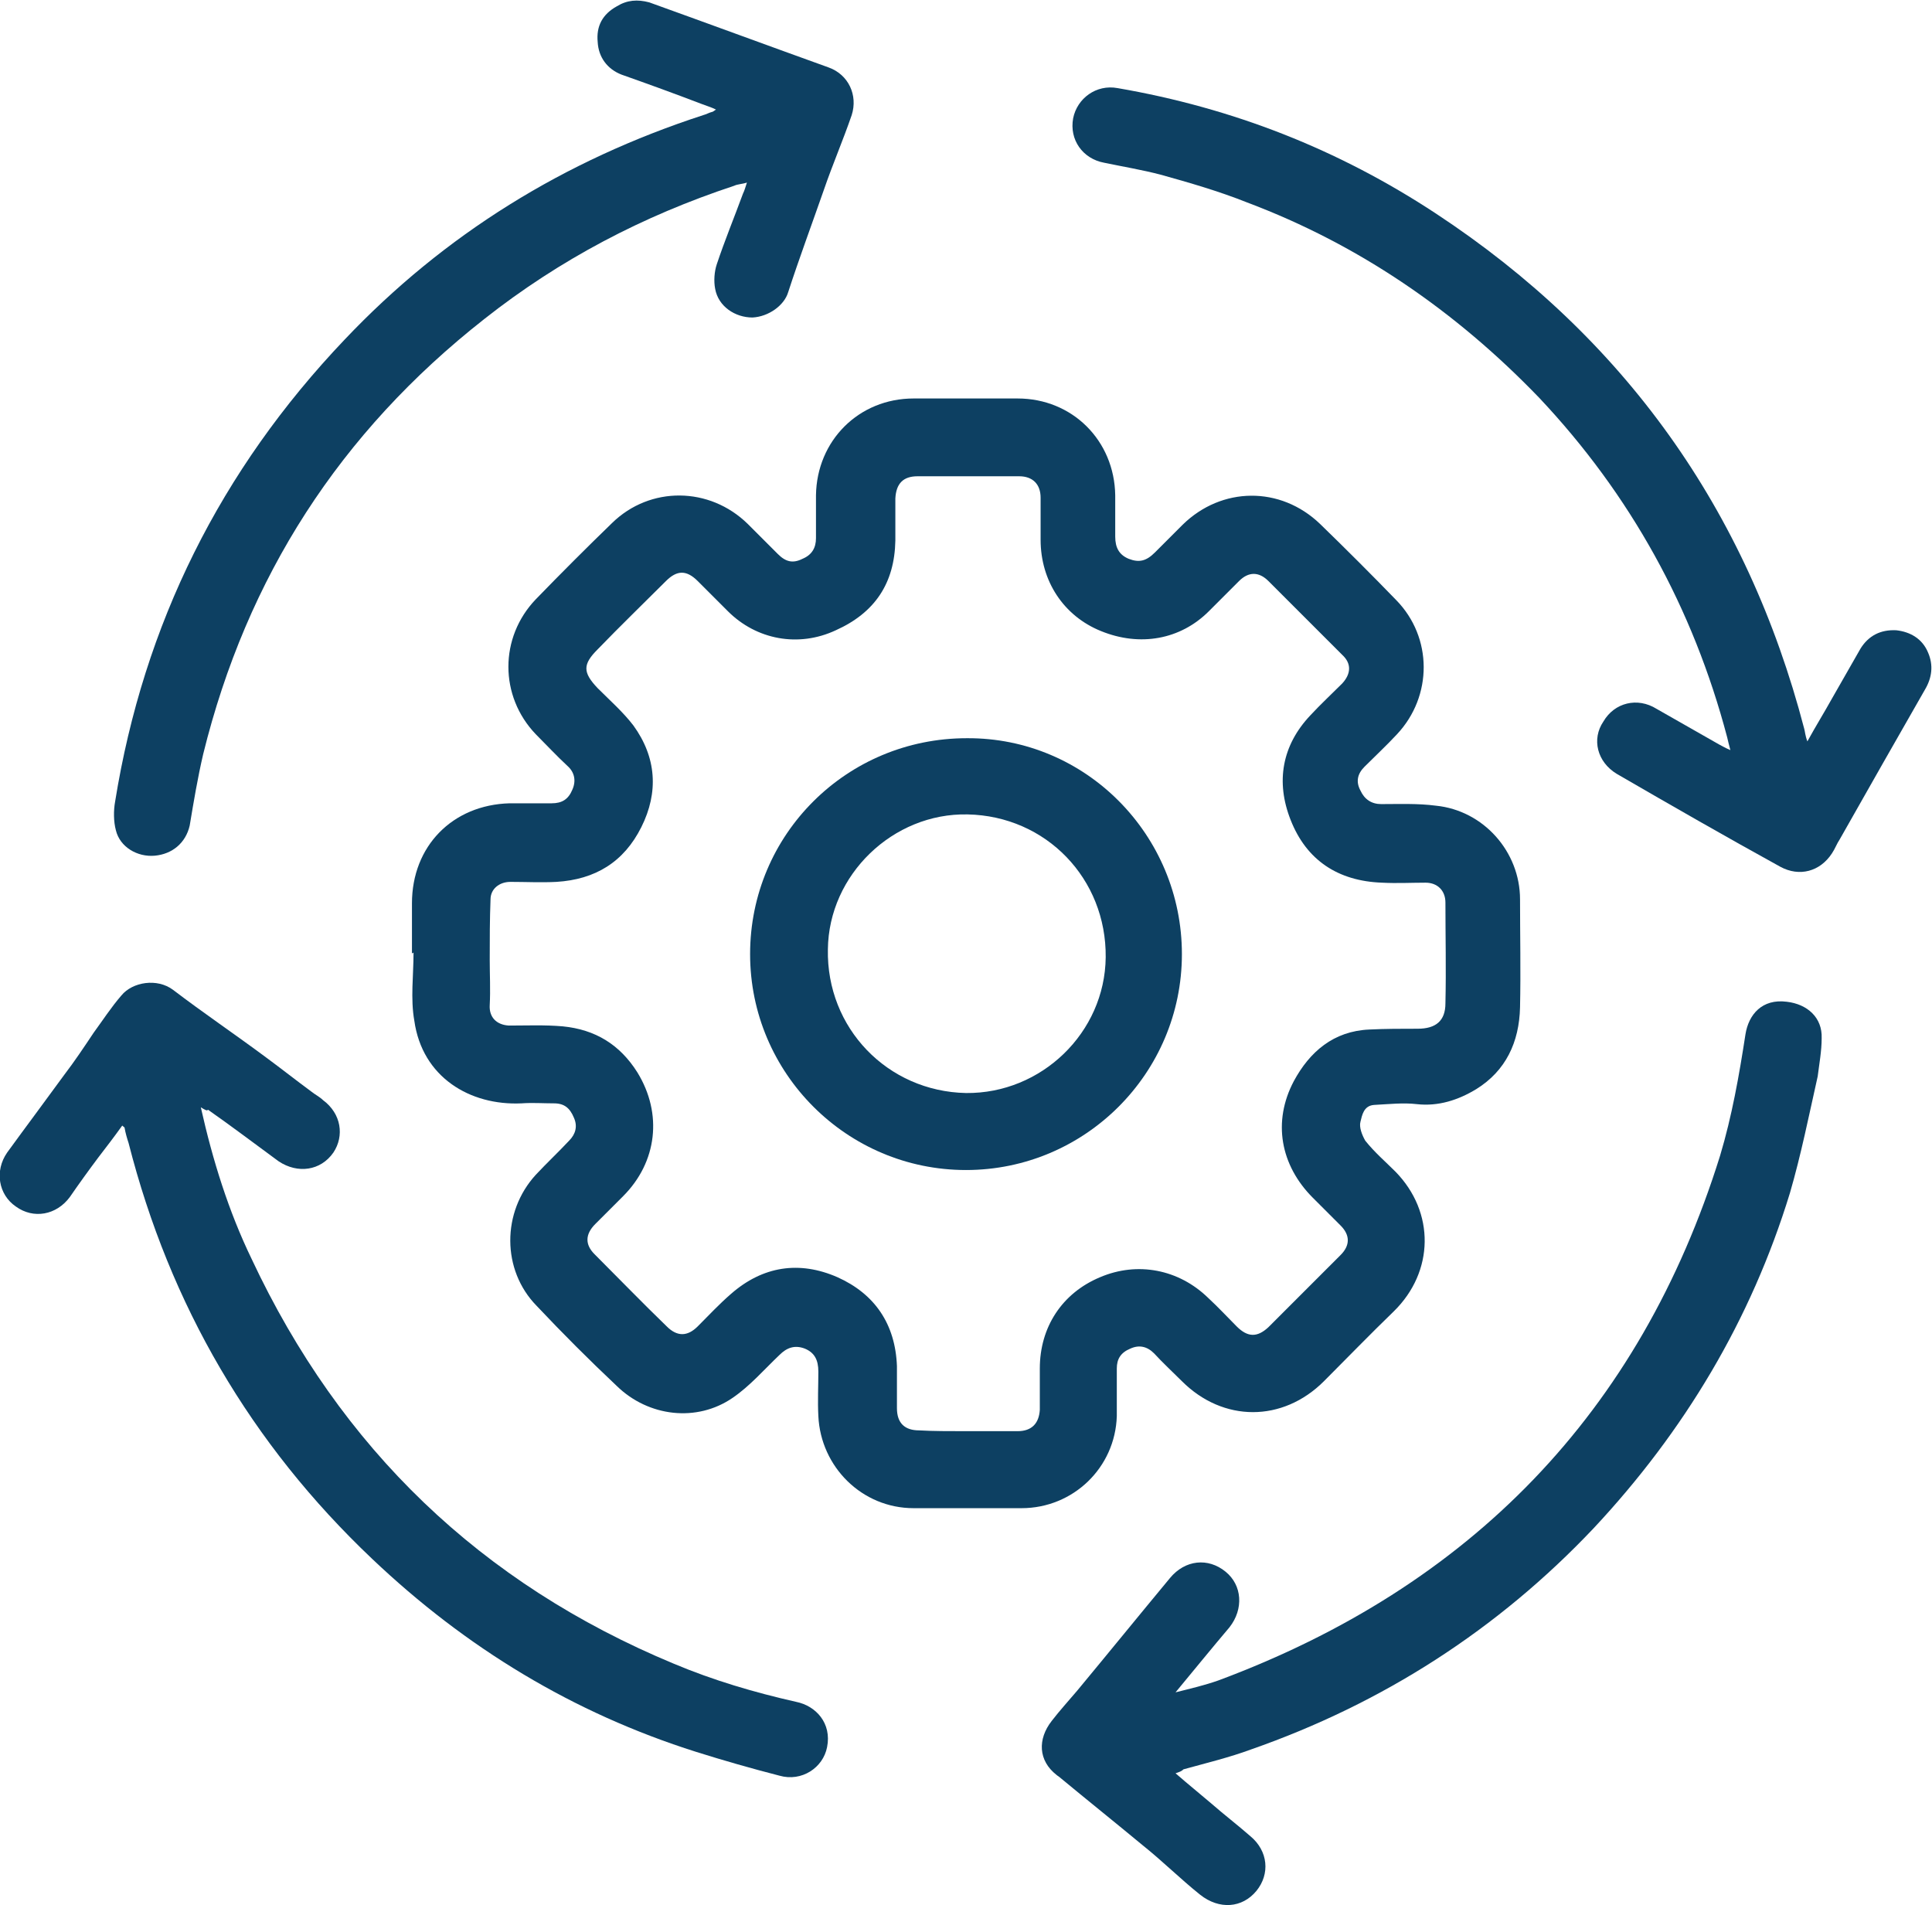
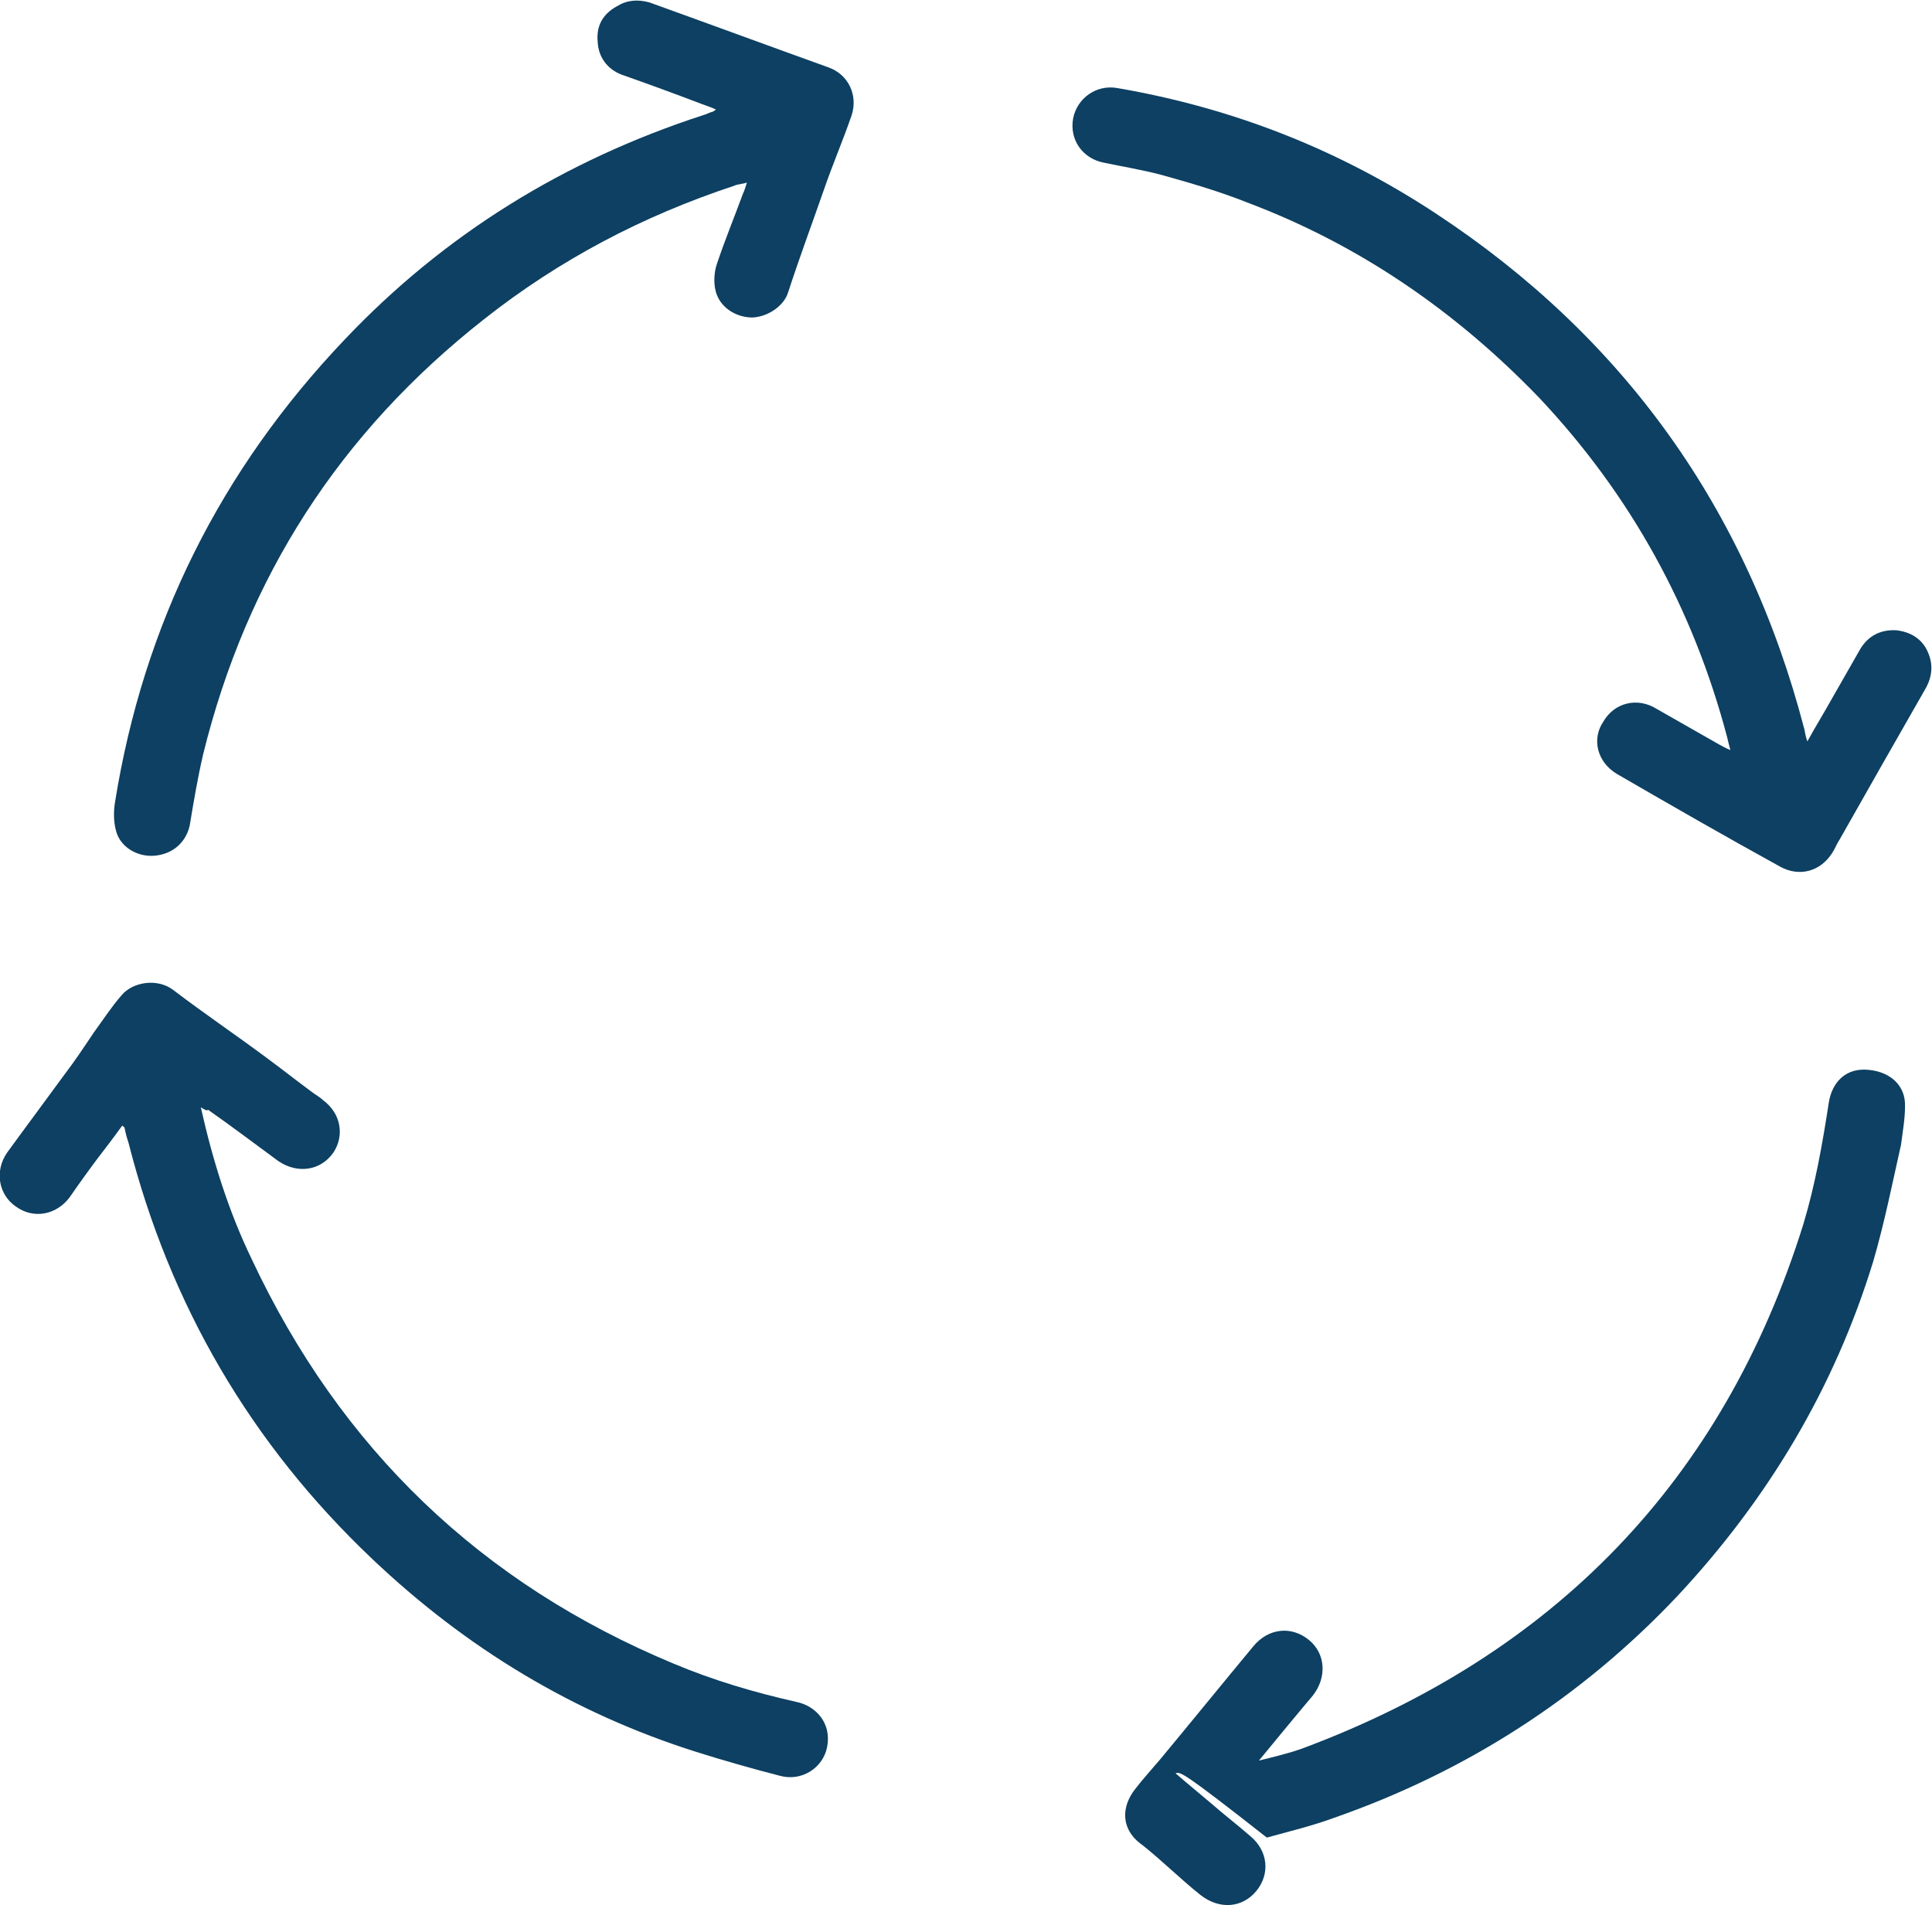
<svg xmlns="http://www.w3.org/2000/svg" id="Ebene_1" x="0px" y="0px" viewBox="0 0 243.4 240" style="enable-background:new 0 0 243.4 240;" xml:space="preserve">
  <style type="text/css">	.st0{fill:#0D4062;}</style>
  <g id="sa63Ki_00000149351954200740592720000014065357557417257911_">
    <g>
-       <path class="st0" d="M51.9,120.1c0-2.1,0-4.2,0-6.3c0-7.2,5.1-12.4,12.3-12.6c1.7,0,3.5,0,5.3,0c1.3,0,2.1-0.5,2.6-1.7   c0.5-1.1,0.3-2.2-0.6-3c-1.4-1.3-2.6-2.6-4-4c-4.6-4.8-4.6-12.2,0-17c3.2-3.3,6.4-6.5,9.6-9.6c4.8-4.7,12.3-4.6,17.1,0.1   c1.3,1.3,2.5,2.5,3.8,3.8c1,1,1.9,1.2,3.1,0.6c1.2-0.5,1.7-1.4,1.7-2.6c0-1.8,0-3.6,0-5.4c0.1-6.9,5.4-12.2,12.3-12.2   c4.4,0,8.7,0,13.1,0c6.9,0,12.2,5.3,12.3,12.2c0,1.7,0,3.5,0,5.2c0,1.4,0.5,2.3,1.7,2.8c1.3,0.5,2.2,0.3,3.3-0.8   c1.2-1.2,2.4-2.4,3.5-3.5c4.9-4.8,12.3-4.9,17.3-0.1c3.3,3.2,6.5,6.4,9.6,9.6c4.6,4.7,4.6,12.1,0.1,16.9c-1.3,1.4-2.7,2.7-4.1,4.1   c-0.9,0.9-1.1,1.9-0.5,3c0.5,1.1,1.4,1.7,2.6,1.7c2.3,0,4.6-0.1,6.9,0.2c6,0.6,10.6,5.8,10.6,11.8c0,4.5,0.1,9,0,13.6   c-0.1,4.4-1.8,8-5.5,10.3c-2.3,1.4-4.8,2.2-7.5,1.9c-1.7-0.2-3.5,0-5.4,0.1c-1.3,0.1-1.5,1.3-1.7,2.1c-0.2,0.7,0.2,1.7,0.6,2.4   c1.2,1.5,2.5,2.6,3.8,3.9c5,5.1,4.9,12.6-0.2,17.6c-3,2.9-5.9,5.9-8.8,8.8c-5.2,5.2-12.7,5.2-17.9,0c-1.2-1.2-2.4-2.3-3.5-3.5   c-0.9-0.9-1.9-1.1-3-0.6c-1.2,0.5-1.7,1.3-1.7,2.5c0,2,0,4,0,6c-0.2,6.5-5.5,11.6-12,11.6c-4.5,0-9.1,0-13.6,0   c-6.5,0-11.7-5.2-12-11.6c-0.1-1.9,0-3.7,0-5.6c0-1.5-0.5-2.4-1.7-2.9c-1.3-0.5-2.3-0.1-3.2,0.8c-1.9,1.8-3.7,3.9-5.9,5.4   c-4.5,3.1-10.6,2.4-14.6-1.5c-3.5-3.3-6.8-6.6-10.1-10.1c-4.4-4.5-4.4-11.8-0.1-16.5c1.4-1.5,2.8-2.8,4.2-4.3   c0.8-0.8,1.1-1.8,0.6-2.9c-0.5-1.2-1.2-1.8-2.5-1.8c-1.4,0-2.7-0.1-4.1,0c-6.5,0.3-12.5-3.3-13.5-10.4c-0.5-2.8-0.1-5.7-0.1-8.6   C52,120.1,51.9,120.1,51.9,120.1z M121.7,180.3c2.2,0,4.3,0,6.5,0c1.8,0,2.7-1,2.8-2.7c0-1.7,0-3.5,0-5.2c0-5.2,2.8-9.5,7.6-11.5   c4.7-2,9.9-1,13.6,2.6c1.3,1.2,2.5,2.5,3.6,3.6c1.4,1.4,2.6,1.4,4,0.1c3-3,6.1-6.1,9.1-9.1c1.2-1.2,1.2-2.5,0-3.7   c-1.2-1.2-2.4-2.4-3.5-3.5c-4.1-4.1-5.1-9.6-2.4-14.7c2-3.7,5-6.3,9.5-6.5c2-0.1,4.1-0.1,6.1-0.1c2.3,0,3.5-1,3.5-3.2   c0.1-4.3,0-8.5,0-12.7c0-1.5-1-2.5-2.5-2.5c-1.8,0-3.6,0.1-5.5,0c-5.5-0.2-9.5-2.8-11.5-7.9c-1.9-4.8-1.1-9.4,2.5-13.2   c1.3-1.4,2.6-2.6,4-4c1.1-1.2,1.2-2.5,0-3.6c-3.1-3.1-6.2-6.2-9.3-9.3c-1.2-1.2-2.5-1.2-3.7,0c-1.3,1.3-2.5,2.5-3.8,3.8   c-3.6,3.6-8.7,4.5-13.6,2.5c-4.7-1.9-7.6-6.3-7.6-11.5c0-1.7,0-3.5,0-5.3c0-1.7-1-2.7-2.7-2.7c-4.3,0-8.6,0-12.8,0   c-1.8,0-2.7,0.9-2.8,2.8c0,1.7,0,3.5,0,5.3c-0.1,5.4-2.6,9.1-7.5,11.3c-4.7,2.2-10,1.2-13.6-2.4c-1.3-1.3-2.5-2.5-3.8-3.8   c-1.4-1.4-2.6-1.4-4,0c-2.8,2.8-5.7,5.6-8.6,8.6c-1.9,1.9-1.9,2.9,0,4.9c1.5,1.5,3.2,3,4.5,4.7c2.9,4,3.2,8.4,1,12.8   c-2.2,4.4-5.8,6.6-10.7,6.9c-1.9,0.1-3.9,0-5.8,0c-1.4,0-2.5,0.9-2.5,2.2c-0.1,2.5-0.1,5.1-0.1,7.6c0,1.9,0.1,3.8,0,5.7   c-0.1,1.5,0.8,2.5,2.4,2.6c2.3,0,4.5-0.1,6.8,0.1c4.1,0.4,7.2,2.3,9.4,5.8c3.2,5.2,2.5,11.3-1.8,15.6c-1.2,1.2-2.4,2.4-3.5,3.5   c-1.3,1.3-1.3,2.6-0.1,3.8c3,3,6,6.1,9.1,9.1c1.3,1.3,2.6,1.3,3.9,0c1.4-1.4,2.7-2.8,4.2-4.1c4-3.5,8.6-4.2,13.4-2.1   c4.7,2.1,7.3,5.9,7.5,11.2c0,1.7,0,3.5,0,5.3c0,1.9,1,2.8,2.8,2.8C117.5,180.3,119.7,180.3,121.7,180.3z" />
-       <path class="st0" d="M148.1,223.4c1.6,1.4,3.1,2.6,4.5,3.8c1.6,1.4,3.3,2.7,4.9,4.1c2.3,1.9,2.5,4.8,0.8,6.9   c-1.8,2.2-4.7,2.4-7.1,0.5c-2.5-2-4.7-4.2-7.2-6.2c-3.5-2.9-7-5.7-10.5-8.6c-0.1-0.1-0.3-0.2-0.4-0.3c-2.3-1.8-2.4-4.5-0.6-6.8   c1-1.3,2.1-2.5,3.2-3.8c3.9-4.7,7.8-9.5,11.7-14.2c1.9-2.3,4.8-2.6,7-0.8c2.1,1.7,2.3,4.7,0.5,7c-2.2,2.6-4.4,5.3-6.8,8.2   c2-0.5,3.7-0.9,5.4-1.5c31.7-11.8,53.1-33.7,63.2-66.1c1.5-5,2.4-10.1,3.2-15.3c0.4-2.5,2.1-4.5,5.2-4.1c2.6,0.3,4.5,2,4.4,4.6   c0,1.6-0.3,3.2-0.5,4.8c-1.1,4.9-2.1,9.9-3.5,14.7c-4.9,16-13.3,30-24.7,42.2c-12.1,12.8-26.6,22.1-43.2,27.9   c-2.7,1-5.6,1.7-8.5,2.5C148.9,223.1,148.7,223.2,148.1,223.4z" />
+       <path class="st0" d="M148.1,223.4c1.6,1.4,3.1,2.6,4.5,3.8c1.6,1.4,3.3,2.7,4.9,4.1c2.3,1.9,2.5,4.8,0.8,6.9   c-1.8,2.2-4.7,2.4-7.1,0.5c-2.5-2-4.7-4.2-7.2-6.2c-0.1-0.1-0.3-0.2-0.4-0.3c-2.3-1.8-2.4-4.5-0.6-6.8   c1-1.3,2.1-2.5,3.2-3.8c3.9-4.7,7.8-9.5,11.7-14.2c1.9-2.3,4.8-2.6,7-0.8c2.1,1.7,2.3,4.7,0.5,7c-2.2,2.6-4.4,5.3-6.8,8.2   c2-0.5,3.7-0.9,5.4-1.5c31.7-11.8,53.1-33.7,63.2-66.1c1.5-5,2.4-10.1,3.2-15.3c0.4-2.5,2.1-4.5,5.2-4.1c2.6,0.3,4.5,2,4.4,4.6   c0,1.6-0.3,3.2-0.5,4.8c-1.1,4.9-2.1,9.9-3.5,14.7c-4.9,16-13.3,30-24.7,42.2c-12.1,12.8-26.6,22.1-43.2,27.9   c-2.7,1-5.6,1.7-8.5,2.5C148.9,223.1,148.7,223.2,148.1,223.4z" />
      <path class="st0" d="M227.7,93.4c1.1-2,2.1-3.6,3.1-5.4c1.2-2.1,2.4-4.2,3.6-6.3c1-1.6,2.5-2.4,4.5-2.3c1.8,0.2,3.3,1.1,4,2.8   c0.7,1.6,0.5,3.2-0.4,4.7c-3.6,6.3-7.2,12.6-10.7,18.8c-0.4,0.6-0.6,1.2-1,1.8c-1.5,2.3-4.1,3-6.5,1.7   c-6.9-3.8-13.7-7.7-20.6-11.7c-2.5-1.5-3.2-4.4-1.7-6.6c1.4-2.4,4.3-3.1,6.7-1.6c2.6,1.5,5.3,3,7.9,4.5c0.4,0.2,0.7,0.4,1.4,0.7   c-0.2-0.7-0.3-1.2-0.4-1.6c-4.3-16.3-12.2-30.6-23.7-42.8c-10.5-10.9-22.7-19.3-36.8-24.6c-3.5-1.4-7.3-2.5-10.9-3.5   c-2.3-0.6-4.7-1-7.1-1.5c-2.7-0.5-4.4-2.9-3.9-5.6c0.5-2.5,2.9-4.3,5.6-3.8c14.5,2.5,27.8,7.7,40.1,15.8   c23.7,15.6,39.2,37.3,46.4,64.9C227.4,92.1,227.4,92.6,227.7,93.4z" />
      <path class="st0" d="M90.2,13.8c-0.6-0.3-1.3-0.5-1.8-0.7c-3.4-1.3-6.7-2.5-10.1-3.7c-1.8-0.7-2.9-2.2-3-4.1   c-0.2-2,0.6-3.5,2.4-4.5c1.3-0.8,2.6-0.9,4.1-0.5c7.5,2.7,15.1,5.5,22.6,8.2c2.5,0.9,3.7,3.5,2.9,6c-1.1,3.2-2.4,6.2-3.5,9.4   c-1.5,4.3-3.1,8.6-4.5,12.9c-0.5,1.7-2.5,3.1-4.5,3.2c-2.2,0-4.3-1.4-4.7-3.6c-0.2-1-0.1-2.2,0.2-3.1c1-3,2.2-5.9,3.3-8.9   c0.2-0.4,0.3-0.8,0.5-1.4c-0.6,0.2-1.2,0.2-1.6,0.4c-11.5,3.8-22,9.3-31.5,16.8C42.8,54.5,31.1,72.7,25.6,95c-0.7,3-1.2,6-1.7,9   c-0.5,2.2-2.2,3.6-4.4,3.8s-4.4-1.1-4.9-3.2c-0.3-1.1-0.3-2.5-0.1-3.6c3.6-22.4,13.3-41.8,28.9-58.2   c12.6-13.3,27.7-22.6,45.2-28.3c0.4-0.1,0.7-0.3,1.1-0.4C89.8,14.1,89.9,14,90.2,13.8z" />
      <path class="st0" d="M25.3,139.5c1.5,6.7,3.5,13.1,6.4,19.1c11.2,23.9,28.9,40.9,53.2,51c5,2.1,10.1,3.6,15.4,4.8   c2.5,0.5,4.5,2.7,3.9,5.7c-0.5,2.6-3.2,4.4-6,3.6c-3.5-0.9-7-1.9-10.5-3c-15.5-4.9-29-13.1-40.8-24.3   c-15.3-14.5-25.5-32-30.7-52.4c-0.2-0.6-0.4-1.3-0.5-1.9c0-0.1-0.1-0.1-0.3-0.3c-1,1.4-2,2.7-3,4c-1.2,1.6-2.5,3.4-3.6,5   c-1.7,2.3-4.6,2.8-6.8,1.2c-2.2-1.5-2.7-4.5-1.1-6.8c2.4-3.3,4.8-6.5,7.2-9.8c1.3-1.7,2.5-3.5,3.7-5.3c1.1-1.5,2.2-3.2,3.5-4.7   c1.4-1.7,4.5-2.2,6.5-0.7c3.8,2.9,7.8,5.6,11.7,8.5c1.9,1.4,3.8,2.9,5.7,4.3c0.5,0.4,1.1,0.7,1.5,1.1c2.3,1.7,2.7,4.5,1.3,6.6   c-1.6,2.3-4.5,2.7-6.9,1.1c-3-2.2-5.9-4.4-8.9-6.5C26.1,140,25.8,139.8,25.3,139.5z" />
-       <path class="st0" d="M148.9,120.2c0,15-12.2,27.2-27.2,27.2s-27.2-12.2-27.2-27.2c0-15.1,12.2-27.2,27.3-27.2   C136.8,92.9,148.9,105.2,148.9,120.2z M121.9,102.6c-9.4-0.2-17.5,7.6-17.6,17c-0.2,9.9,7.5,17.9,17.4,18.1   c9.5,0.1,17.5-7.6,17.6-17.1C139.4,110.7,131.8,102.8,121.9,102.6z" />
    </g>
  </g>
</svg>